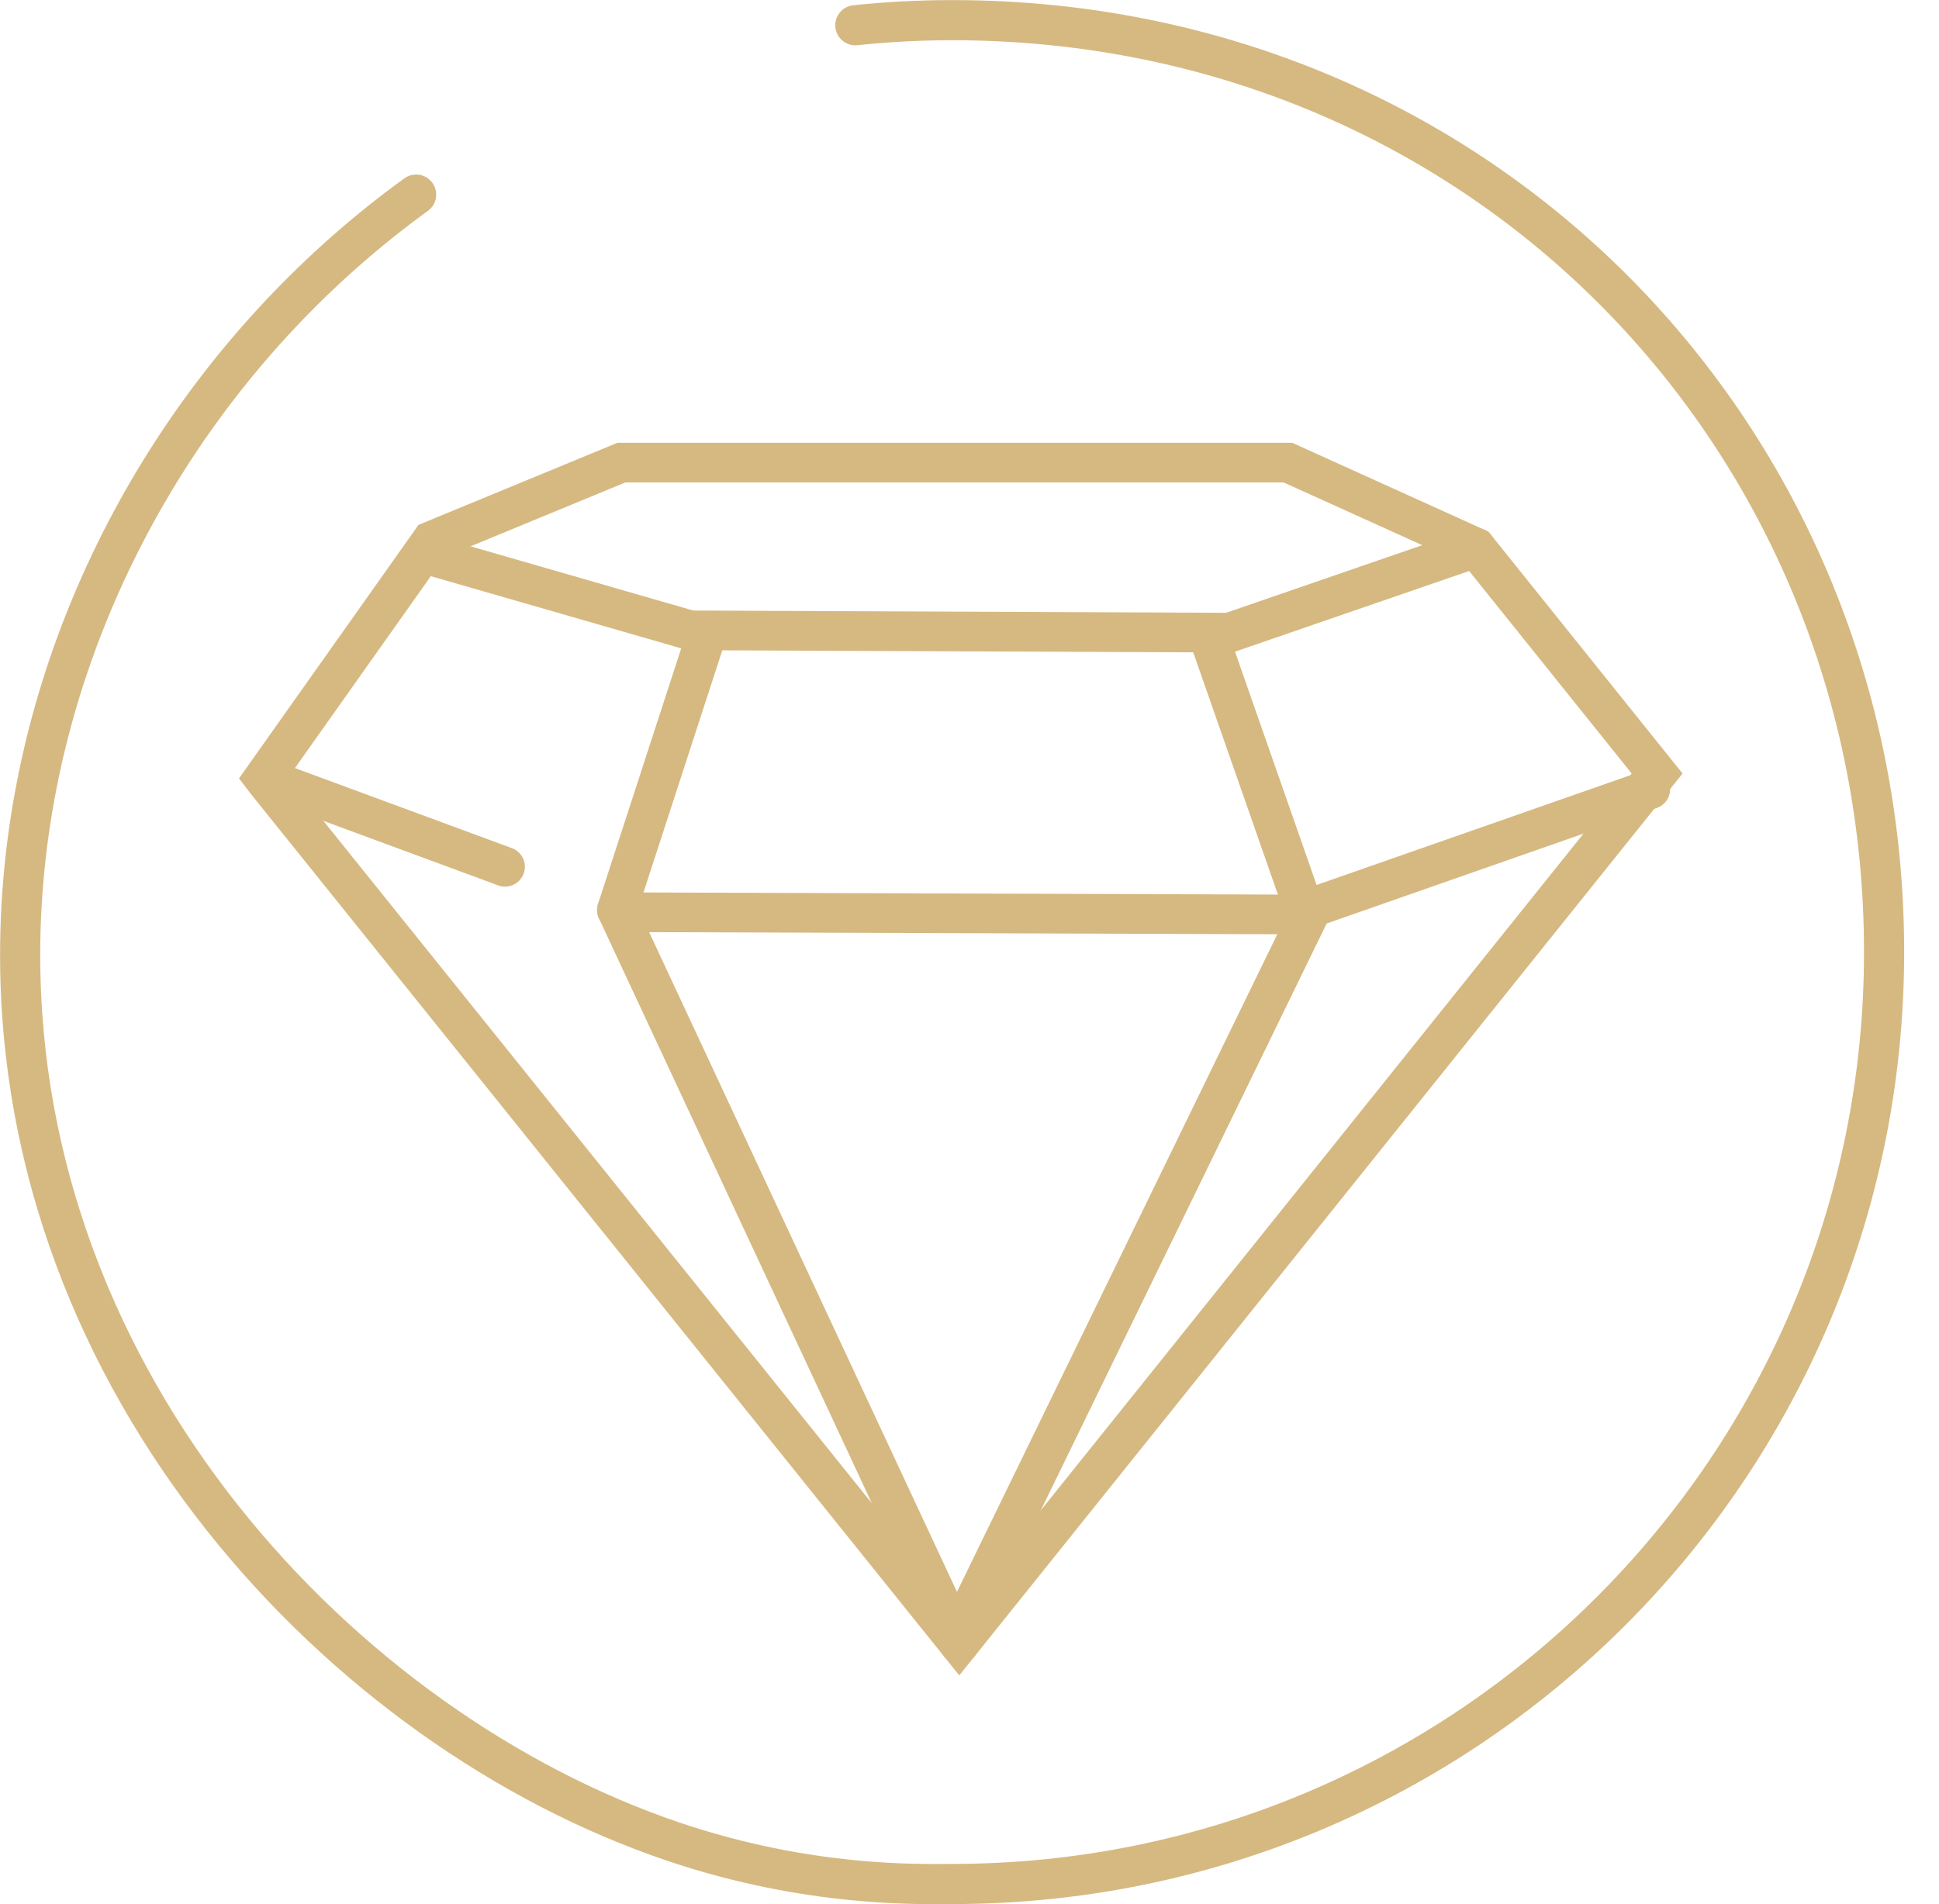
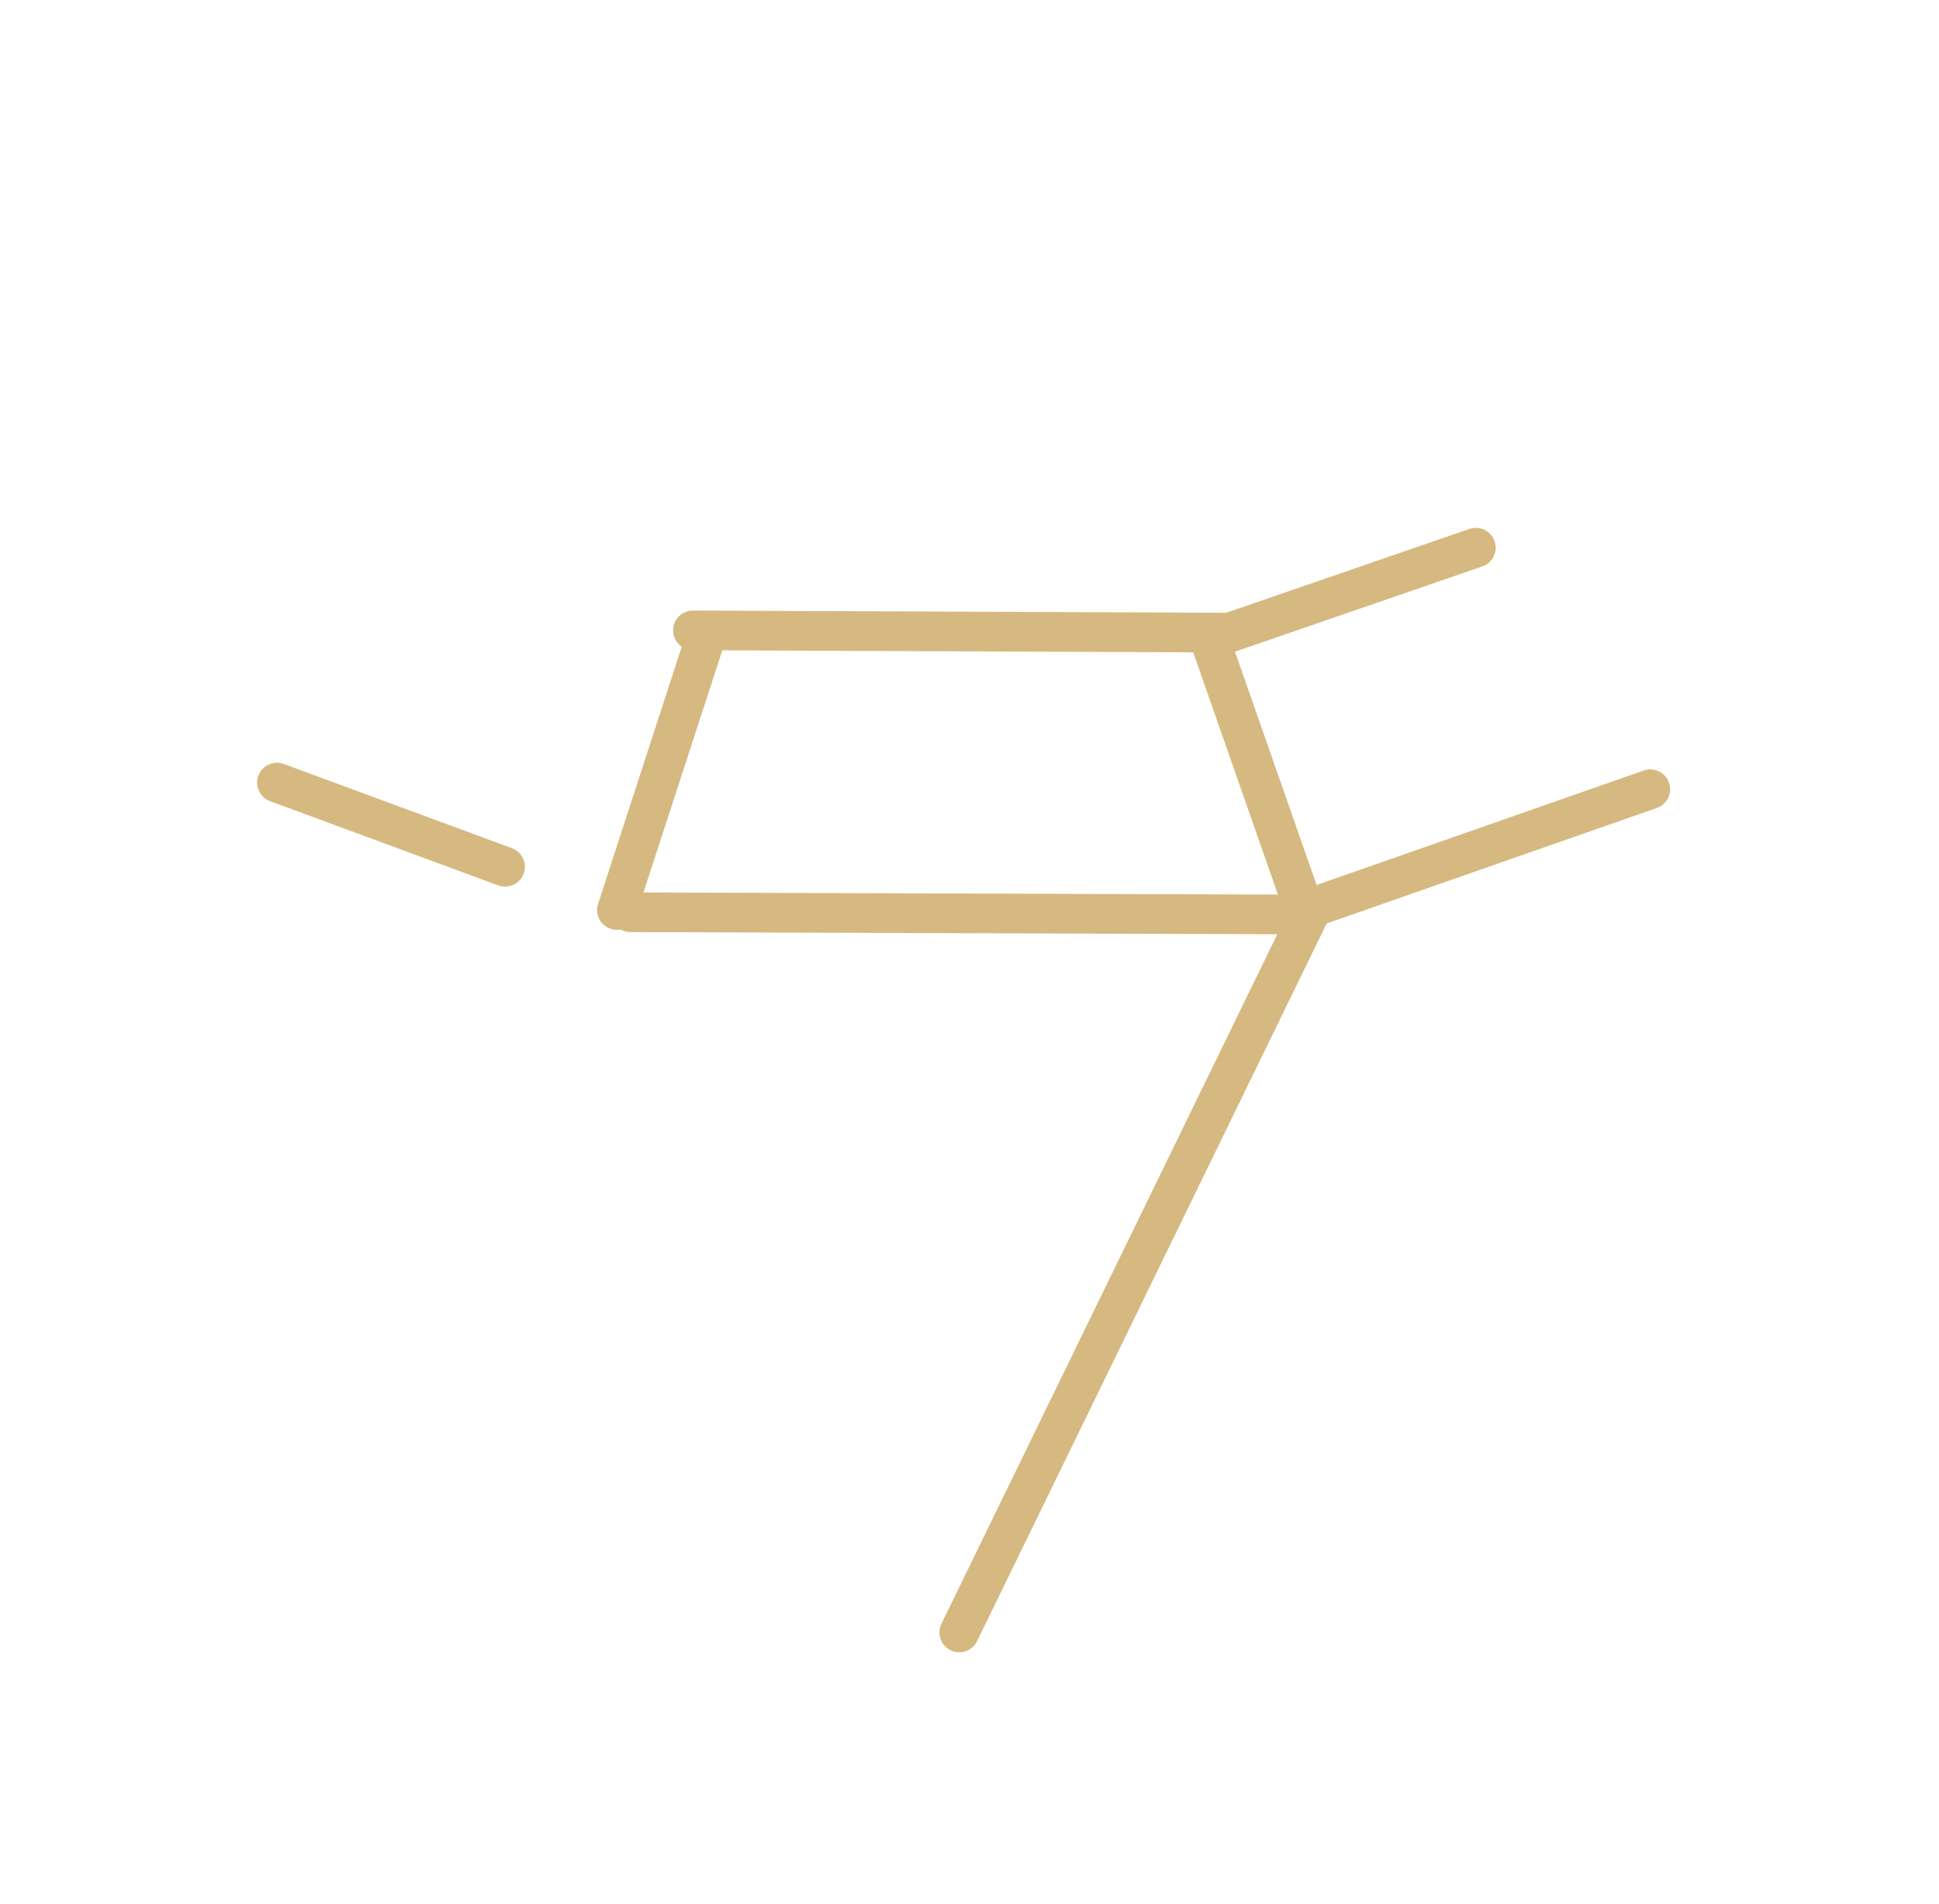
<svg xmlns="http://www.w3.org/2000/svg" viewBox="0 0 122.17 119.98" data-name="Warstwa 1" id="Warstwa_1">
  <defs>
    <style>
      .cls-1 {
        fill-rule: evenodd;
        stroke-dasharray: 240 30 1000;
        stroke-linejoin: round;
        stroke-width: 2.53px;
      }

      .cls-1, .cls-2, .cls-3 {
        fill: none;
        stroke: #d6b981;
        stroke-linecap: round;
      }

      .cls-2, .cls-3 {
        stroke-miterlimit: 10;
        stroke-width: 2.5px;
      }

      .cls-3 {
        stroke-dasharray: 15.32 8.42 153.17;
      }
    </style>
  </defs>
  <g>
-     <polygon points="39.15 29.15 81.15 29.15 92.99 34.51 104.41 48.74 60.44 103.57 16.77 49.23 16.61 49.02 27.18 34.09 39.15 29.15" class="cls-2" />
    <polyline points="17.45 49.31 39.58 57.48 81.43 57.62 103.98 49.73" class="cls-3" />
-     <line y2="40.01" x2="44.51" y1="34.93" x1="26.89" class="cls-2" />
    <line y2="40.29" x2="76.22" y1="34.51" x1="92.99" class="cls-2" />
    <line y2="39.86" x2="77.07" y1="39.72" x1="43.66" class="cls-2" />
-     <line y2="103.57" x2="60.44" y1="57.34" x1="38.87" class="cls-2" />
    <line y2="102.86" x2="60.44" y1="57.18" x1="82.69" class="cls-2" />
    <line y2="57.34" x2="38.87" y1="40.01" x1="44.51" class="cls-2" />
    <line y2="57.62" x2="82.28" y1="40.29" x1="76.22" class="cls-2" />
  </g>
-   <path d="M118.71,59.99c0,32.43-26.29,58.72-58.72,58.72-1.98,0-8.97.24-17.57-2.67C21.6,109,1.17,87.32,1.27,59.99,1.37,29.73,26.61,1.27,59.99,1.27s58.72,26.29,58.72,58.72Z" class="cls-1" />
</svg>